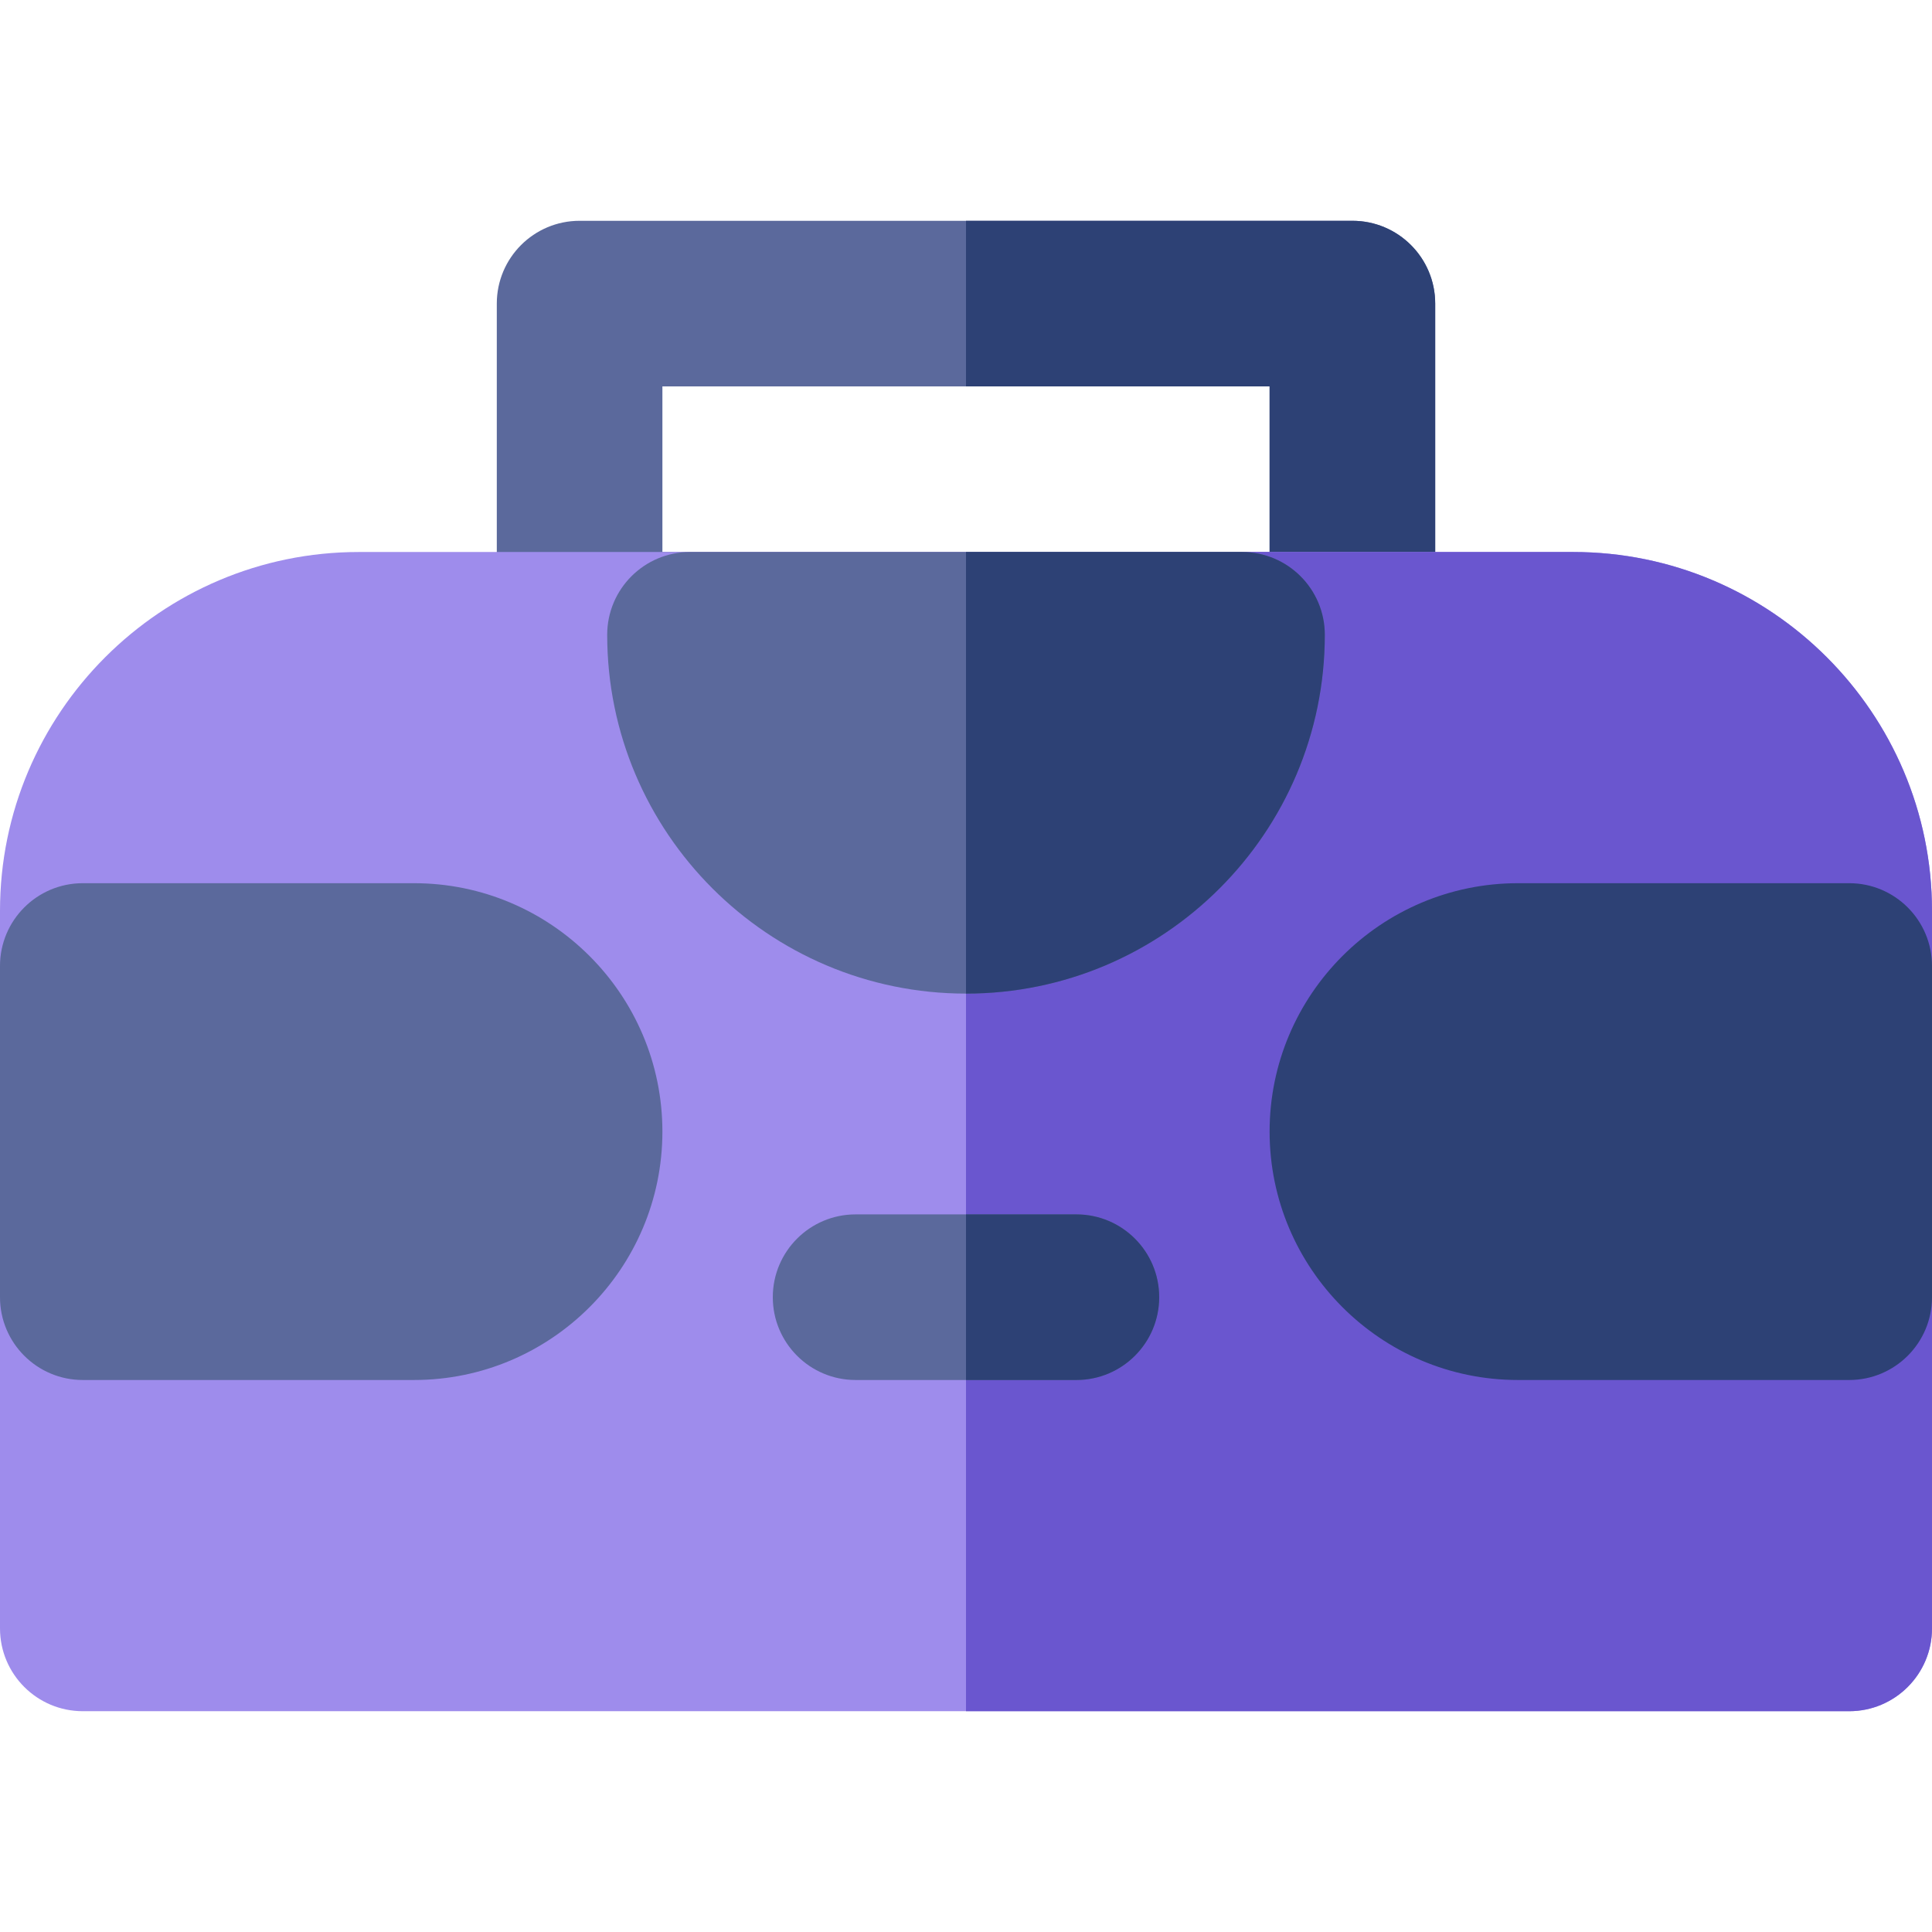
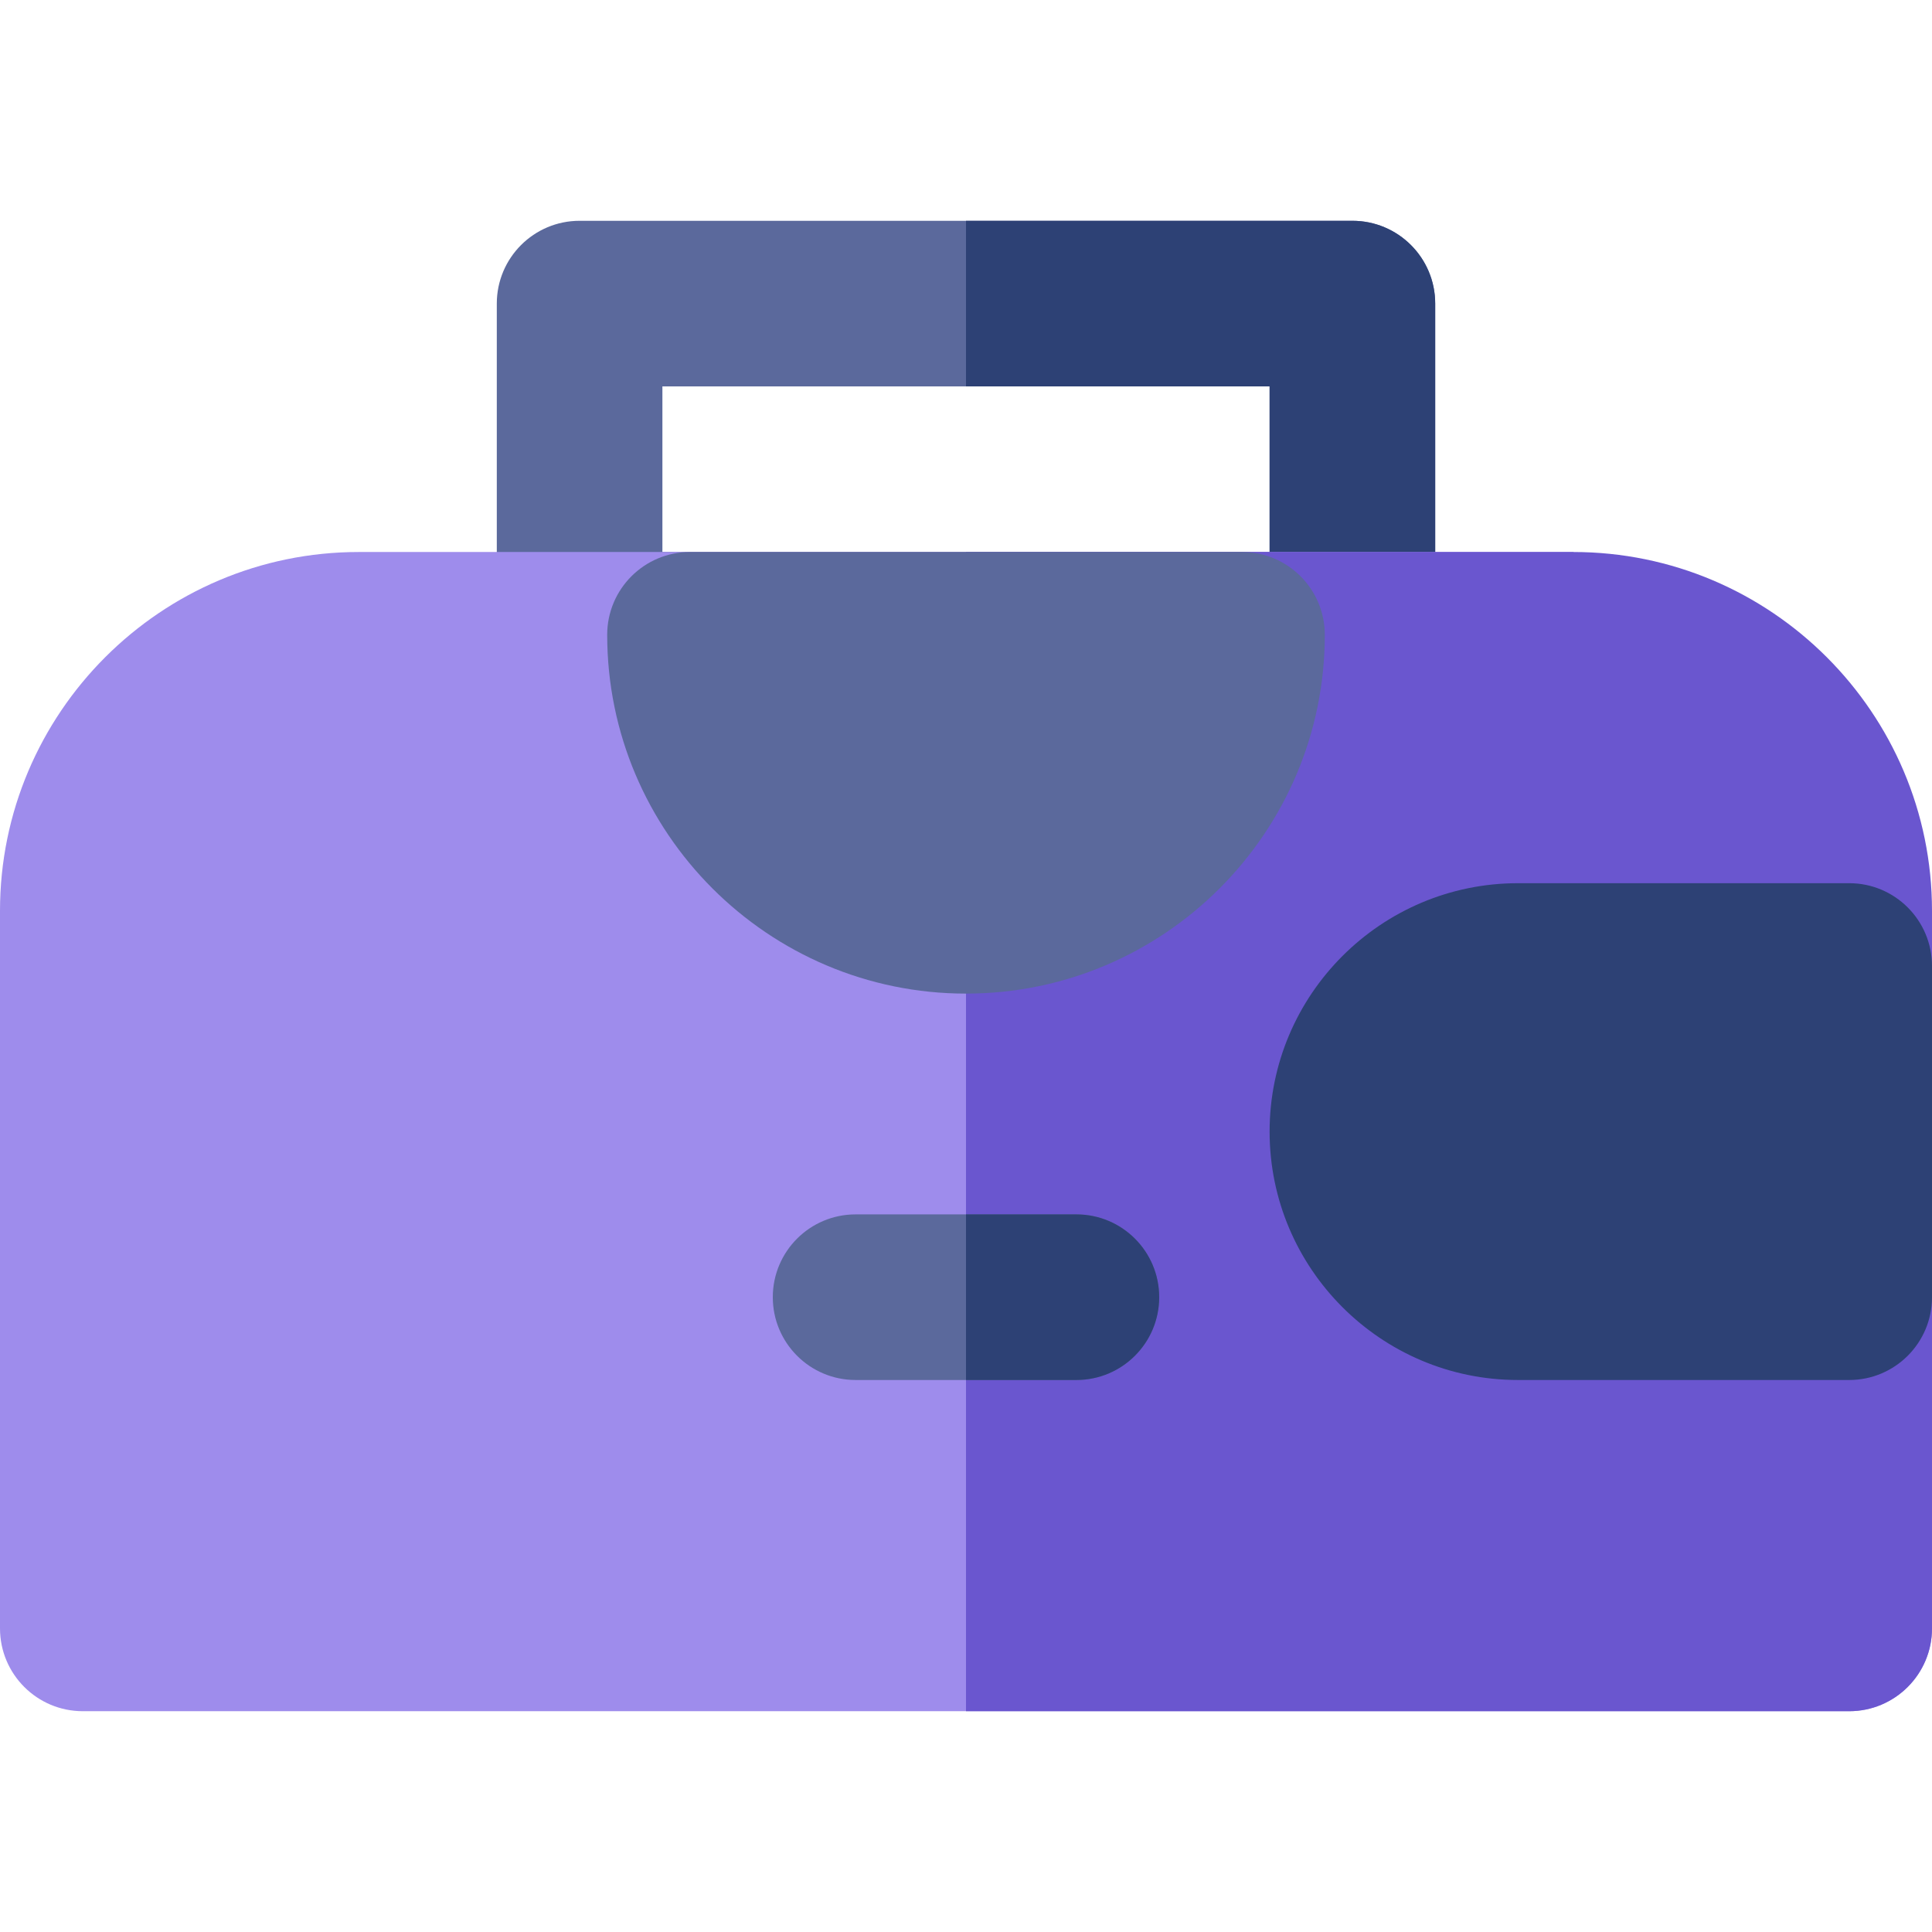
<svg xmlns="http://www.w3.org/2000/svg" height="800px" width="800px" version="1.1" id="Capa_1" viewBox="0 0 512 512" xml:space="preserve">
  <path style="fill:#5B699C;" d="M358.4,190.171H153.6c-12.118,0-21.943-9.825-21.943-21.943V80.457  c0-12.118,9.825-21.943,21.943-21.943h204.8c12.117,0,21.943,9.825,21.943,21.943v87.771  C380.343,180.347,370.517,190.171,358.4,190.171z M175.543,146.286h160.914V102.4H175.543V146.286z" />
  <path style="fill:#2D4175;" d="M358.4,58.514H256V102.4h80.457v43.886H256v43.886h102.4c12.117,0,21.943-9.825,21.943-21.943V80.457  C380.343,68.339,370.517,58.514,358.4,58.514z" />
-   <path style="fill:#9E8CEC;" d="M416.914,146.286H95.086C42.655,146.286,0,188.941,0,241.371v190.171  c0,12.118,9.825,21.943,21.943,21.943h468.114c12.117,0,21.943-9.825,21.943-21.943V241.371  C512,188.941,469.345,146.286,416.914,146.286z" />
+   <path style="fill:#9E8CEC;" d="M416.914,146.286H95.086C42.655,146.286,0,188.941,0,241.371v190.171  c0,12.118,9.825,21.943,21.943,21.943h468.114c12.117,0,21.943-9.825,21.943-21.943V241.371  z" />
  <path style="fill:#6A56CF;" d="M416.914,146.286H256v307.2h234.057c12.117,0,21.943-9.825,21.943-21.943V241.371  C512,188.941,469.345,146.286,416.914,146.286z" />
-   <path style="fill:#5B699C;" d="M109.714,234.057H21.943C9.825,234.057,0,243.882,0,256v87.771c0,12.118,9.825,21.943,21.943,21.943  h87.771c36.298,0,65.829-29.529,65.829-65.829S146.012,234.057,109.714,234.057z" />
  <path style="fill:#2D4175;" d="M490.057,234.057h-87.771c-36.299,0-65.829,29.529-65.829,65.829s29.529,65.829,65.829,65.829h87.771  c12.117,0,21.943-9.825,21.943-21.943V256C512,243.882,502.174,234.057,490.057,234.057z" />
  <g>
    <path style="fill:#5B699C;" d="M285.257,365.714h-58.514c-12.118,0-21.943-9.825-21.943-21.943s9.825-21.943,21.943-21.943h58.514   c12.117,0,21.943,9.825,21.943,21.943S297.374,365.714,285.257,365.714z" />
    <path style="fill:#5B699C;" d="M329.143,146.286H182.857c-12.118,0-21.943,9.825-21.943,21.943   c0,52.43,42.655,95.086,95.086,95.086s95.086-42.655,95.086-95.086C351.086,156.11,341.26,146.286,329.143,146.286z" />
  </g>
  <g>
-     <path style="fill:#2D4175;" d="M329.143,146.286H256v117.029c52.43,0,95.086-42.655,95.086-95.086   C351.086,156.11,341.26,146.286,329.143,146.286z" />
    <path style="fill:#2D4175;" d="M285.257,365.714c12.117,0,21.943-9.825,21.943-21.943s-9.826-21.943-21.943-21.943H256v43.886   H285.257z" />
  </g>
</svg>